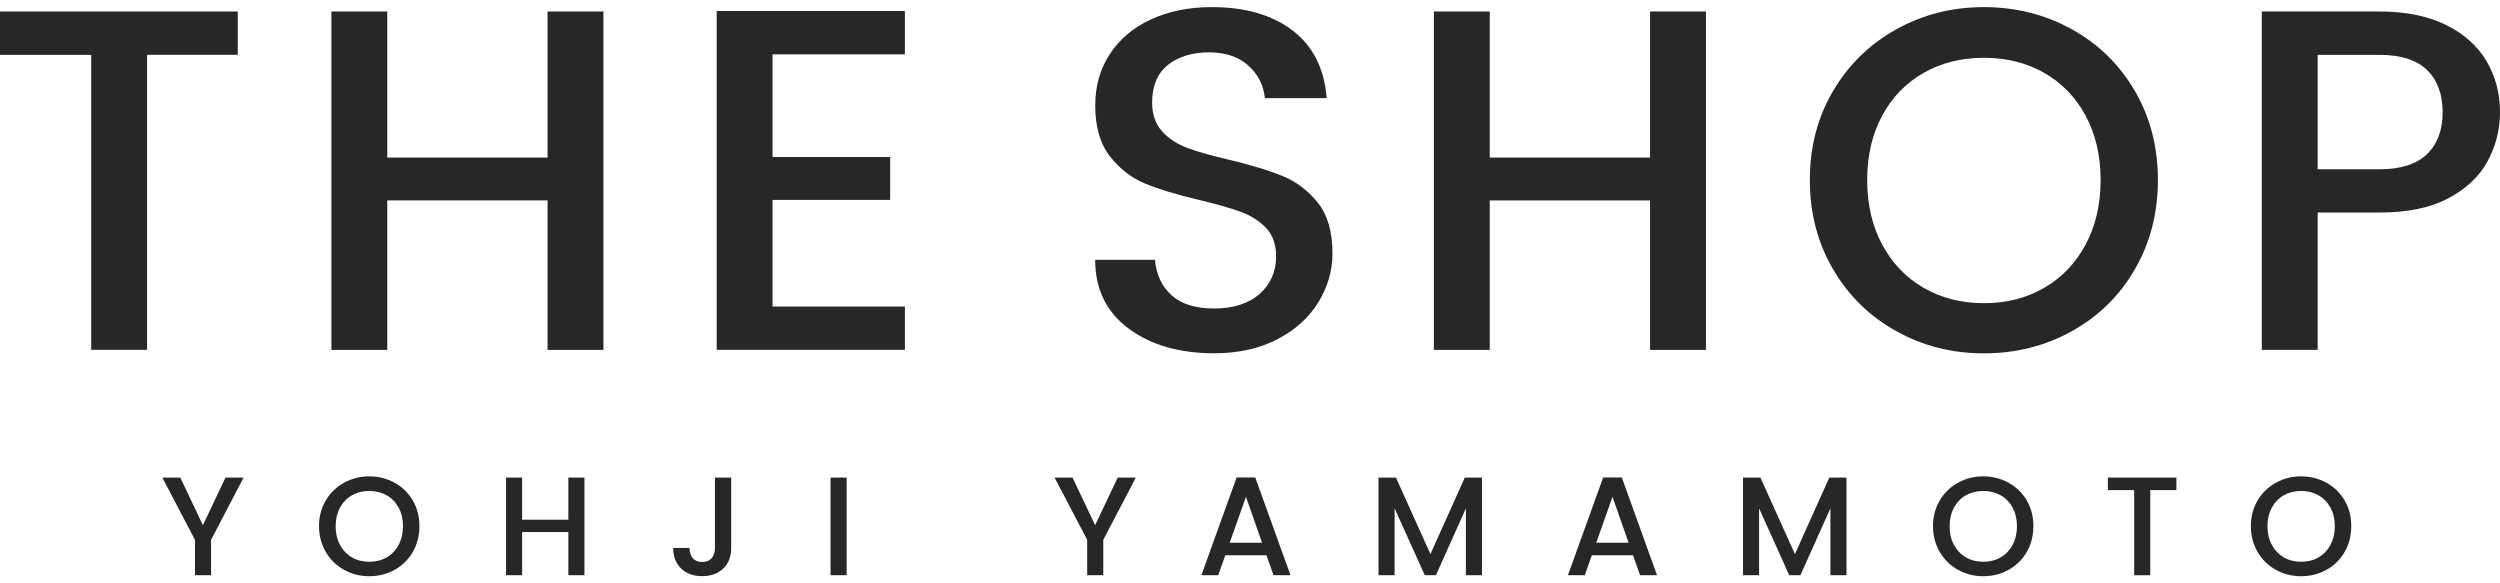
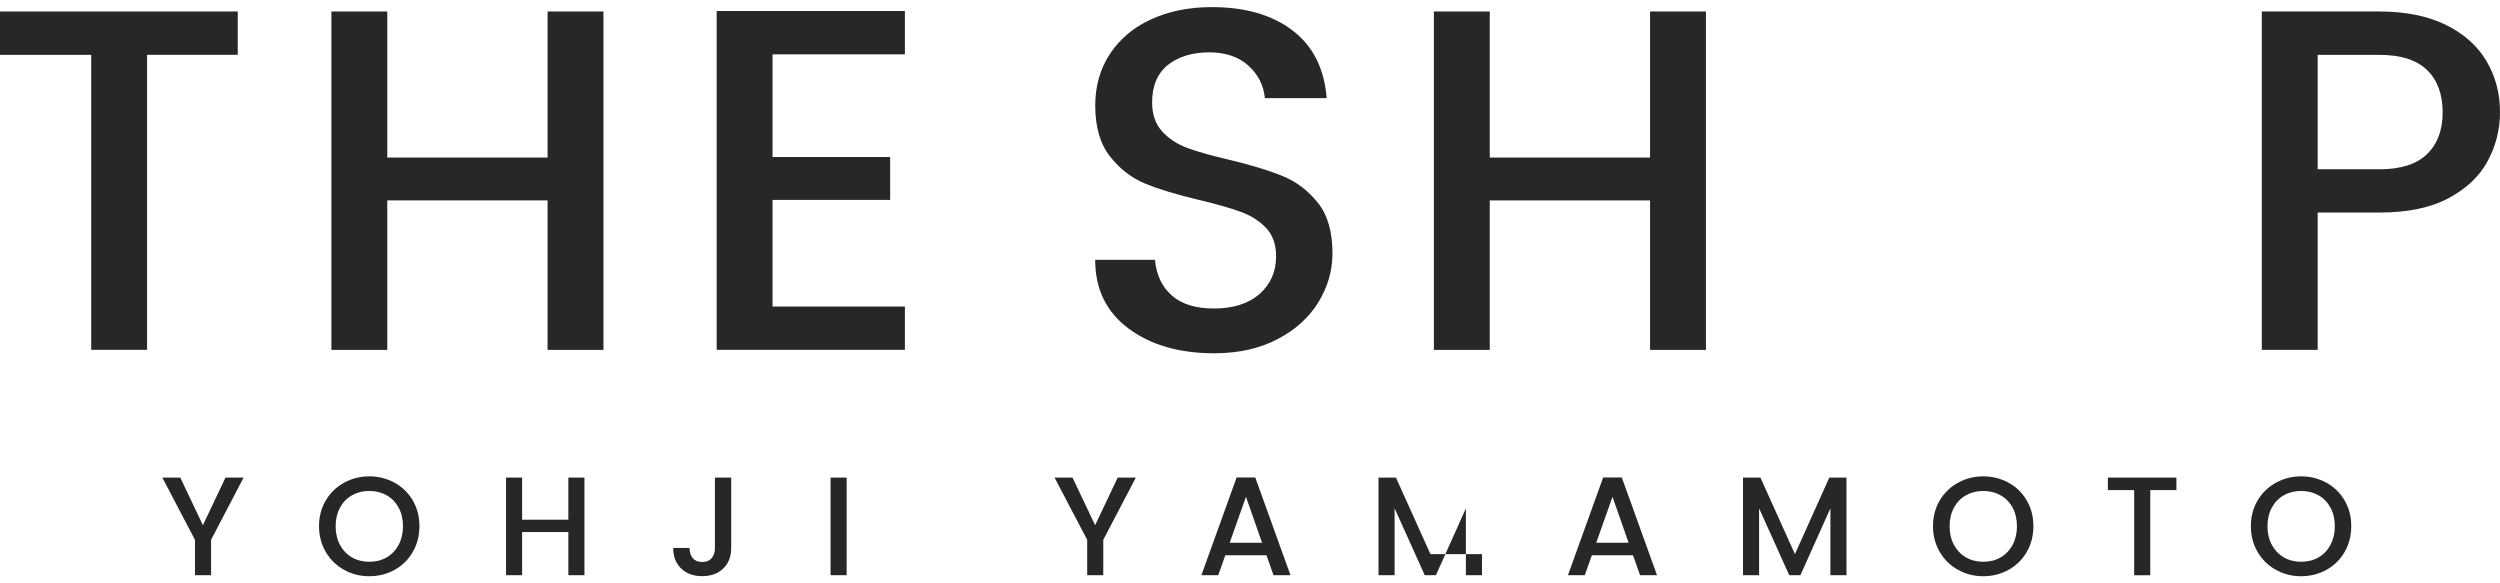
<svg xmlns="http://www.w3.org/2000/svg" width="180" height="42" viewBox="0 0 180 42" fill="none">
  <path d="M17.539 34.386L15.197 38.867V41.414H14.038V38.867L11.688 34.386H12.982L14.609 37.815L16.236 34.386H17.539Z" fill="#272727" />
  <path d="M28.415 34.758C28.97 35.064 29.405 35.492 29.721 36.035C30.042 36.582 30.198 37.198 30.198 37.884C30.198 38.57 30.038 39.19 29.721 39.741C29.401 40.292 28.965 40.72 28.415 41.026C27.864 41.333 27.252 41.488 26.586 41.488C25.921 41.488 25.321 41.333 24.77 41.026C24.215 40.72 23.78 40.292 23.455 39.741C23.135 39.19 22.97 38.574 22.97 37.884C22.97 37.194 23.131 36.578 23.455 36.035C23.776 35.488 24.215 35.064 24.77 34.758C25.325 34.452 25.929 34.297 26.586 34.297C27.244 34.297 27.86 34.452 28.415 34.758ZM25.337 35.664C24.971 35.872 24.684 36.17 24.478 36.553C24.273 36.937 24.166 37.382 24.166 37.888C24.166 38.394 24.269 38.839 24.478 39.227C24.684 39.614 24.971 39.916 25.337 40.129C25.703 40.341 26.122 40.447 26.59 40.447C27.059 40.447 27.478 40.341 27.844 40.129C28.209 39.916 28.497 39.614 28.702 39.227C28.908 38.839 29.015 38.394 29.015 37.888C29.015 37.382 28.912 36.937 28.702 36.553C28.497 36.17 28.209 35.872 27.844 35.664C27.478 35.456 27.059 35.349 26.59 35.349C26.122 35.349 25.703 35.456 25.337 35.664Z" fill="#272727" />
  <path d="M42.08 34.386V41.414H40.922V38.308H37.593V41.414H36.435V34.386H37.593V37.419H40.922V34.386H42.08Z" fill="#272727" />
  <path d="M52.646 34.386V39.451C52.646 40.08 52.453 40.573 52.071 40.937C51.689 41.3 51.183 41.483 50.559 41.483C49.934 41.483 49.429 41.3 49.047 40.937C48.664 40.573 48.471 40.075 48.471 39.451H49.642C49.651 39.761 49.729 40.006 49.881 40.19C50.033 40.373 50.259 40.463 50.559 40.463C50.859 40.463 51.085 40.369 51.241 40.186C51.397 40.002 51.475 39.757 51.475 39.451V34.386H52.646Z" fill="#272727" />
  <path d="M60.959 34.386V41.414H59.8V34.386H60.959Z" fill="#272727" />
  <path d="M81.779 34.386L79.436 38.867V41.414H78.278V38.867L75.927 34.386H77.222L78.849 37.815L80.476 34.386H81.779Z" fill="#272727" />
  <path d="M91.185 39.978H88.222L87.713 41.414H86.501L89.036 34.378H90.379L92.915 41.414H91.694L91.185 39.978ZM90.868 39.076L89.71 35.77L88.539 39.076H90.868Z" fill="#272727" />
-   <path d="M106.703 34.386V41.414H105.544V36.602L103.387 41.414H102.582L100.412 36.602V41.414H99.253V34.386H100.507L102.992 39.896L105.466 34.386H106.707H106.703Z" fill="#272727" />
+   <path d="M106.703 34.386V41.414H105.544V36.602L103.387 41.414H102.582L100.412 36.602V41.414H99.253V34.386H100.507L102.992 39.896H106.707H106.703Z" fill="#272727" />
  <path d="M117.576 39.978H114.613L114.103 41.414H112.891L115.427 34.378H116.77L119.305 41.414H118.085L117.576 39.978ZM117.259 39.076L116.1 35.77L114.929 39.076H117.259Z" fill="#272727" />
  <path d="M132.946 34.386V41.414H131.788V36.602L129.63 41.414H128.825L126.655 36.602V41.414H125.497V34.386H126.75L129.236 39.896L131.71 34.386H132.95H132.946Z" fill="#272727" />
  <path d="M144.621 34.758C145.175 35.064 145.611 35.492 145.927 36.035C146.248 36.582 146.404 37.198 146.404 37.884C146.404 38.57 146.244 39.19 145.927 39.741C145.607 40.292 145.171 40.72 144.621 41.026C144.07 41.333 143.458 41.488 142.792 41.488C142.126 41.488 141.527 41.333 140.976 41.026C140.421 40.72 139.986 40.292 139.661 39.741C139.341 39.19 139.176 38.574 139.176 37.884C139.176 37.194 139.336 36.578 139.661 36.035C139.982 35.488 140.421 35.064 140.976 34.758C141.531 34.452 142.135 34.297 142.792 34.297C143.45 34.297 144.066 34.452 144.621 34.758ZM141.543 35.664C141.177 35.872 140.89 36.17 140.684 36.553C140.479 36.937 140.372 37.382 140.372 37.888C140.372 38.394 140.475 38.839 140.684 39.227C140.894 39.614 141.177 39.916 141.543 40.129C141.909 40.341 142.328 40.447 142.796 40.447C143.265 40.447 143.684 40.341 144.049 40.129C144.415 39.916 144.703 39.614 144.908 39.227C145.114 38.839 145.221 38.394 145.221 37.888C145.221 37.382 145.118 36.937 144.908 36.553C144.703 36.17 144.415 35.872 144.049 35.664C143.684 35.456 143.265 35.349 142.796 35.349C142.328 35.349 141.909 35.456 141.543 35.664Z" fill="#272727" />
  <path d="M156.701 34.386V35.288H154.819V41.418H153.66V35.288H151.766V34.386H156.705H156.701Z" fill="#272727" />
  <path d="M167.507 34.758C168.062 35.064 168.497 35.492 168.814 36.035C169.134 36.582 169.29 37.198 169.29 37.884C169.29 38.57 169.13 39.19 168.814 39.741C168.493 40.292 168.058 40.72 167.507 41.026C166.952 41.333 166.344 41.488 165.679 41.488C165.013 41.488 164.413 41.333 163.862 41.026C163.308 40.72 162.872 40.292 162.547 39.741C162.227 39.19 162.063 38.574 162.063 37.884C162.063 37.194 162.223 36.578 162.547 36.035C162.868 35.488 163.308 35.064 163.862 34.758C164.417 34.452 165.021 34.297 165.679 34.297C166.336 34.297 166.952 34.452 167.507 34.758ZM164.429 35.664C164.064 35.872 163.776 36.17 163.571 36.553C163.365 36.937 163.258 37.382 163.258 37.888C163.258 38.394 163.361 38.839 163.571 39.227C163.78 39.614 164.064 39.916 164.429 40.129C164.795 40.341 165.214 40.447 165.683 40.447C166.151 40.447 166.57 40.341 166.936 40.129C167.302 39.916 167.589 39.614 167.795 39.227C168 38.839 168.107 38.394 168.107 37.888C168.107 37.382 168.004 36.937 167.795 36.553C167.589 36.17 167.302 35.872 166.936 35.664C166.57 35.456 166.151 35.349 165.683 35.349C165.214 35.349 164.795 35.456 164.429 35.664Z" fill="#272727" />
  <path d="M17.118 0.827V3.945H10.589V25.188H6.566V3.949H0V0.827H17.118Z" fill="#272727" />
  <path d="M43.449 0.827V25.192H39.426V14.429H27.884V25.192H23.861V0.827H27.884V11.344H39.426V0.827H43.449Z" fill="#272727" />
  <path d="M55.623 3.912V11.307H64.091V14.393H55.623V22.07H65.152V25.188H51.6V0.794H65.152V3.912H55.623Z" fill="#272727" />
  <path d="M94.927 21.755C94.257 22.853 93.275 23.743 91.981 24.42C90.686 25.098 89.17 25.436 87.428 25.436C84.909 25.436 82.851 24.841 81.252 23.649C79.65 22.457 78.853 20.808 78.853 18.706H83.159C83.253 19.78 83.652 20.633 84.359 21.265C85.065 21.898 86.088 22.212 87.428 22.212C88.768 22.212 89.906 21.861 90.695 21.159C91.484 20.457 91.878 19.559 91.878 18.462C91.878 17.596 91.636 16.915 91.155 16.409C90.674 15.907 90.066 15.519 89.339 15.254C88.607 14.984 87.609 14.699 86.339 14.397C84.741 14.021 83.446 13.629 82.456 13.221C81.466 12.813 80.619 12.156 79.917 11.258C79.21 10.36 78.857 9.136 78.857 7.593C78.857 6.189 79.21 4.953 79.917 3.879C80.624 2.806 81.61 1.973 82.883 1.39C84.153 0.806 85.612 0.512 87.26 0.512C89.659 0.512 91.595 1.072 93.066 2.194C94.537 3.316 95.354 4.941 95.519 7.067H91.073C90.978 6.132 90.58 5.349 89.873 4.716C89.166 4.083 88.225 3.769 87.05 3.769C85.875 3.769 84.839 4.071 84.083 4.679C83.331 5.287 82.953 6.185 82.953 7.377C82.953 8.242 83.196 8.936 83.677 9.463C84.157 9.989 84.765 10.385 85.493 10.654C86.22 10.924 87.235 11.209 88.529 11.511C90.107 11.887 91.389 12.279 92.375 12.687C93.365 13.095 94.204 13.74 94.898 14.613C95.593 15.491 95.938 16.698 95.938 18.241C95.938 19.482 95.601 20.649 94.931 21.747L94.927 21.755Z" fill="#272727" />
  <path d="M122.827 0.827V25.192H118.804V14.43H107.262V25.192H103.24V0.827H107.262V11.344H118.804V0.827H122.827Z" fill="#272727" />
-   <path d="M149.173 2.108C151.092 3.173 152.604 4.651 153.709 6.544C154.814 8.438 155.369 10.577 155.369 12.96C155.369 15.344 154.814 17.49 153.709 19.392C152.604 21.298 151.092 22.78 149.173 23.845C147.254 24.91 145.142 25.441 142.837 25.441C140.532 25.441 138.452 24.91 136.538 23.845C134.619 22.784 133.102 21.298 131.985 19.392C130.867 17.486 130.308 15.344 130.308 12.96C130.308 10.577 130.867 8.438 131.985 6.544C133.102 4.651 134.619 3.173 136.538 2.108C138.456 1.043 140.556 0.512 142.837 0.512C145.117 0.512 147.254 1.043 149.173 2.108ZM138.498 5.247C137.228 5.973 136.233 6.997 135.514 8.332C134.795 9.662 134.438 11.205 134.438 12.96C134.438 14.715 134.795 16.262 135.514 17.605C136.233 18.947 137.228 19.988 138.498 20.723C139.767 21.457 141.214 21.829 142.841 21.829C144.468 21.829 145.91 21.461 147.184 20.723C148.454 19.988 149.448 18.947 150.167 17.605C150.886 16.262 151.244 14.711 151.244 12.96C151.244 11.209 150.886 9.667 150.167 8.332C149.448 7.002 148.454 5.973 147.184 5.247C145.914 4.524 144.468 4.161 142.841 4.161C141.214 4.161 139.771 4.524 138.498 5.247Z" fill="#272727" />
  <path d="M166.872 15.307V25.192H162.849V0.827H171.318C173.2 0.827 174.794 1.149 176.101 1.79C177.407 2.435 178.381 3.304 179.03 4.402C179.676 5.5 180 6.728 180 8.083C180 9.324 179.704 10.491 179.117 11.589C178.529 12.687 177.588 13.581 176.294 14.27C174.999 14.96 173.339 15.303 171.318 15.303H166.872V15.307ZM174.741 11.099C175.493 10.377 175.871 9.369 175.871 8.083C175.871 6.798 175.493 5.757 174.741 5.035C173.989 4.312 172.846 3.949 171.318 3.949H166.872V12.189H171.318C172.846 12.189 173.989 11.826 174.741 11.103V11.099Z" fill="#272727" />
</svg>